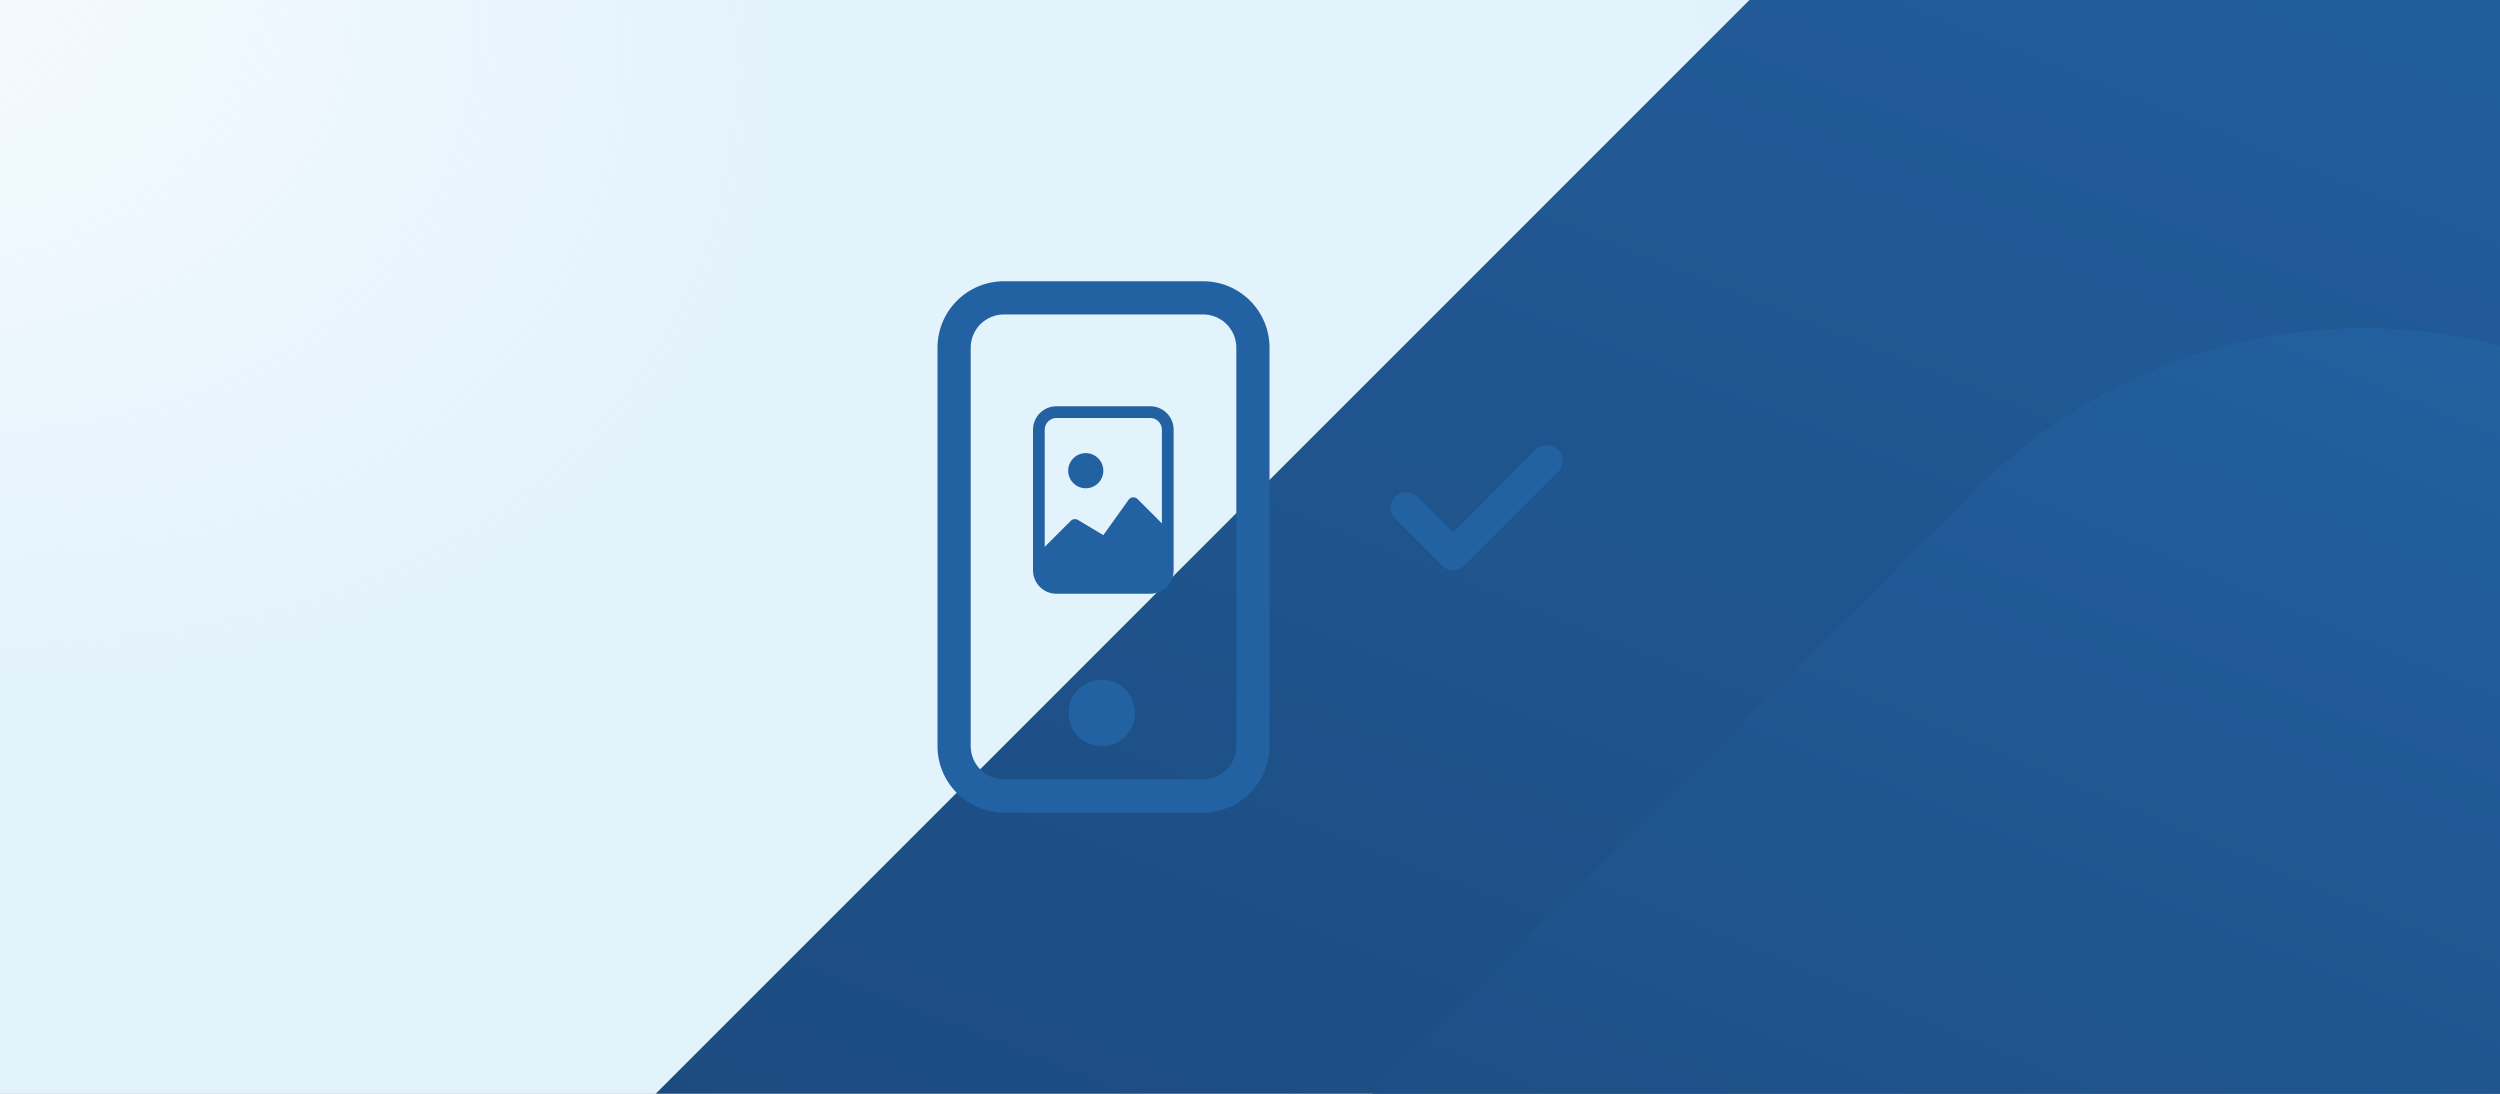
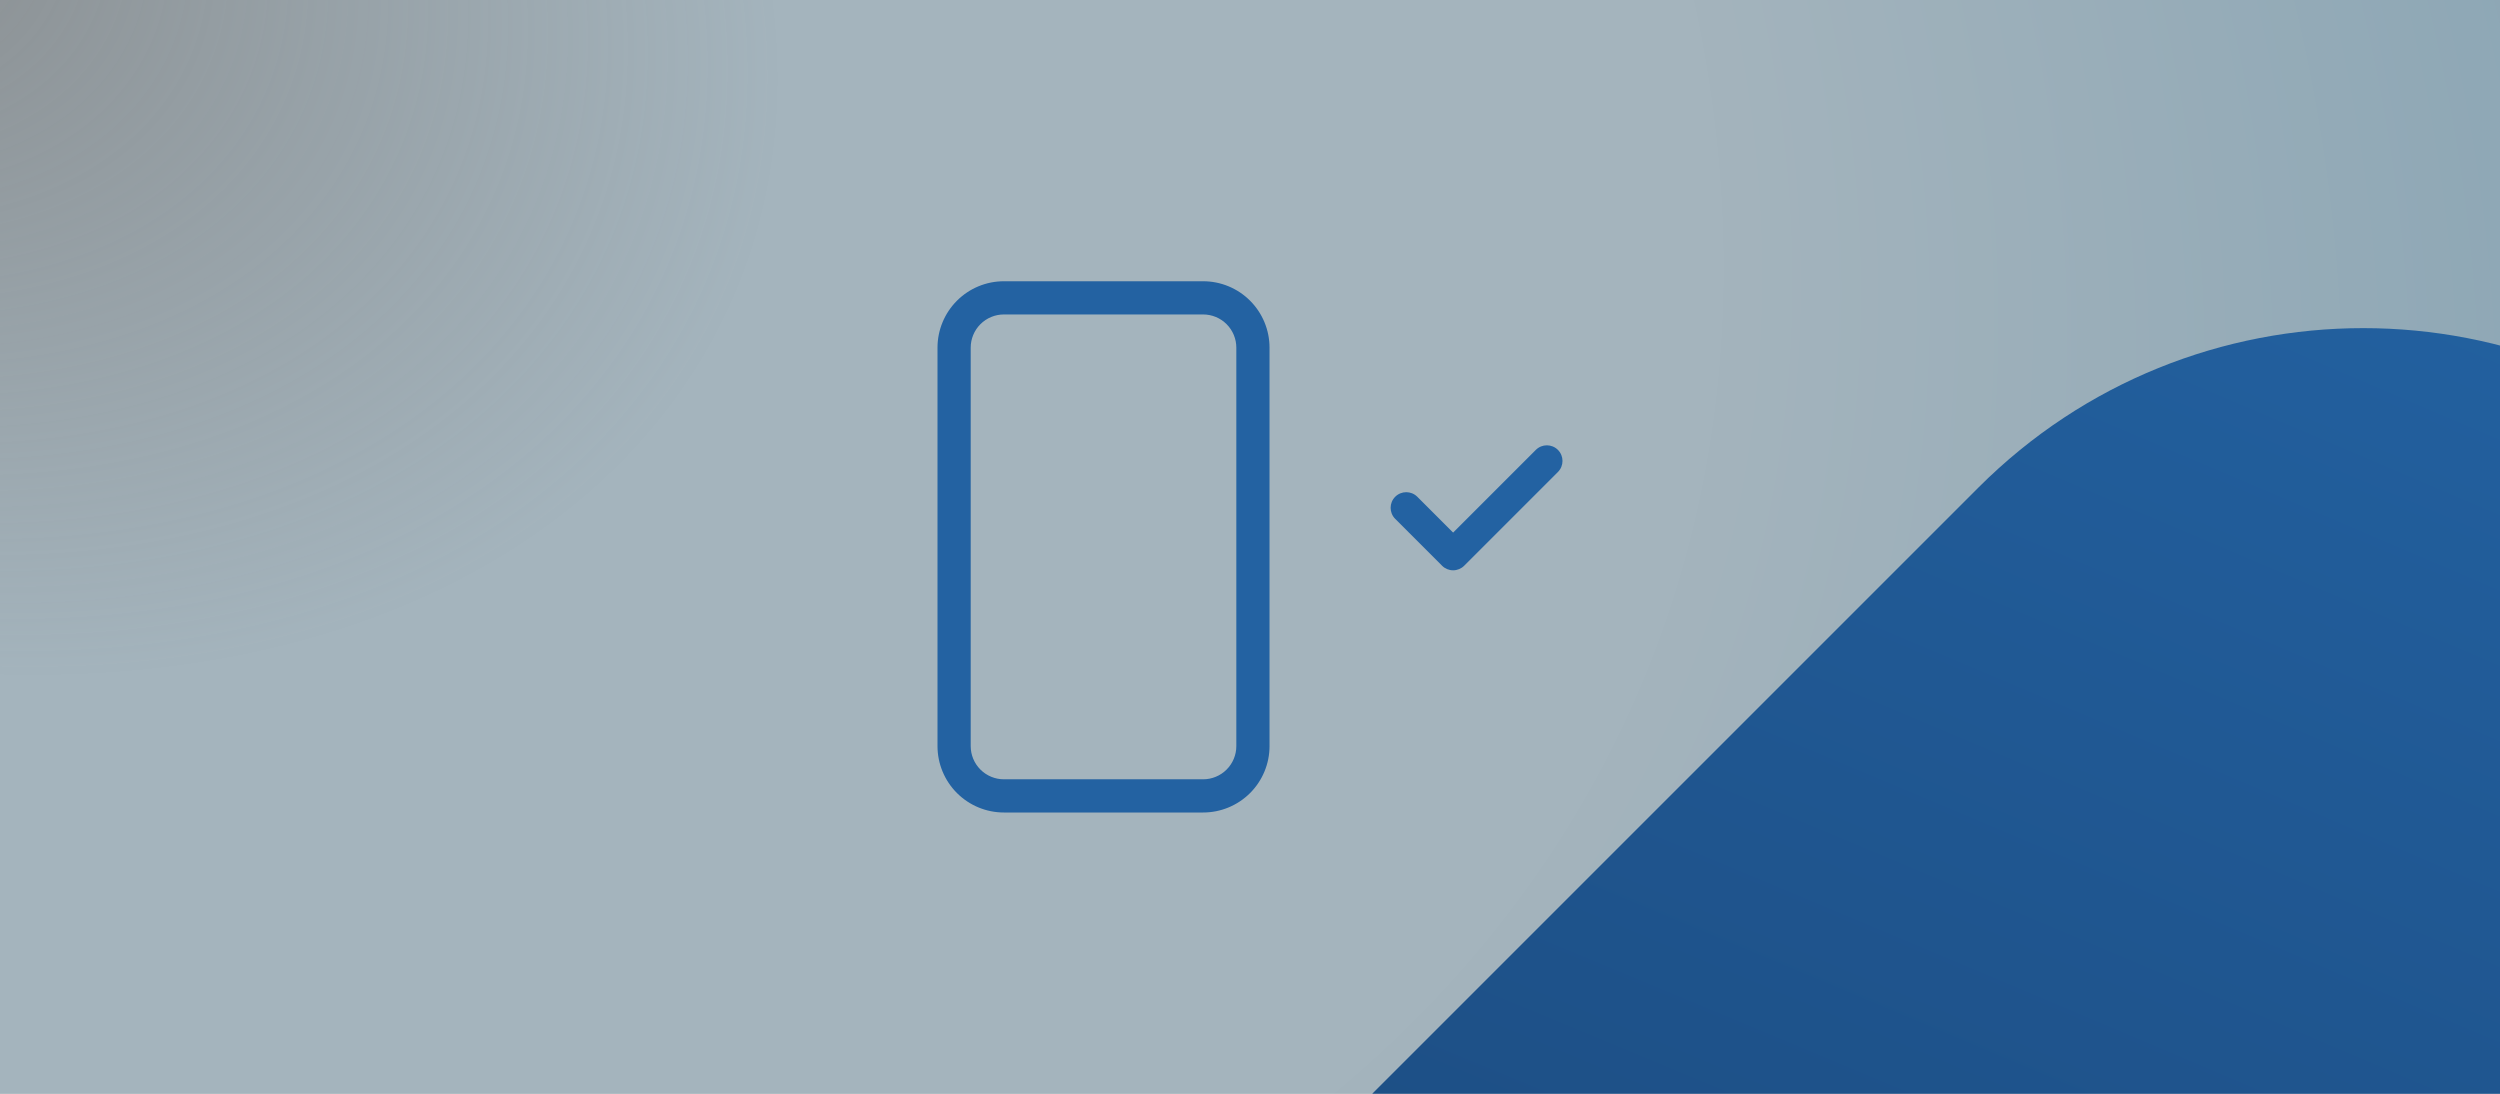
<svg xmlns="http://www.w3.org/2000/svg" width="320" height="140" viewBox="0 0 320 140" fill="none">
  <rect x="0" y="0" width="320" height="140" fill="#808080" stroke="none" />
  <g clip-path="url(#clip0_36031_173356)">
-     <rect width="320" height="140" fill="white" />
    <rect width="320" height="140" fill="url(#paint0_radial_36031_173356)" fill-opacity="0.5" />
    <g style="mix-blend-mode:overlay">
-       <path d="M60.212 290.282C25.263 255.332 25.263 198.668 60.212 163.718L225.718 -1.788C260.668 -36.737 317.332 -36.737 352.282 -1.788L517.788 163.718C552.737 198.668 552.737 255.332 517.788 290.282L352.282 455.788C317.332 490.737 260.668 490.737 225.718 455.788L60.212 290.282Z" fill="url(#paint1_radial_36031_173356)" />
-     </g>
+       </g>
    <g style="mix-blend-mode:overlay">
      <path d="M124.404 289.76C97.198 262.555 97.198 218.445 124.404 191.24L253.24 62.404C280.445 35.199 324.555 35.199 351.76 62.404L480.596 191.24C507.801 218.445 507.801 262.555 480.596 289.76L351.76 418.596C324.555 445.801 280.445 445.801 253.24 418.596L124.404 289.76Z" fill="url(#paint2_radial_36031_173356)" />
    </g>
    <path d="M154 40.25C155.127 40.25 156.208 40.698 157.005 41.495C157.802 42.292 158.25 43.373 158.25 44.5V95.5C158.25 96.627 157.802 97.708 157.005 98.505C156.208 99.302 155.127 99.75 154 99.75H128.5C127.373 99.75 126.292 99.302 125.495 98.505C124.698 97.708 124.25 96.627 124.25 95.5V44.5C124.25 43.373 124.698 42.292 125.495 41.495C126.292 40.698 127.373 40.25 128.5 40.25H154ZM128.5 36C126.246 36 124.084 36.895 122.49 38.49C120.896 40.084 120 42.246 120 44.5V95.5C120 97.754 120.896 99.916 122.49 101.51C124.084 103.104 126.246 104 128.5 104H154C156.254 104 158.416 103.104 160.01 101.51C161.604 99.916 162.5 97.754 162.5 95.5V44.5C162.5 42.246 161.604 40.084 160.01 38.49C158.416 36.895 156.254 36 154 36H128.5Z" fill="#2362A2" />
-     <path d="M141.227 60.25C141.227 61.493 140.22 62.5 138.977 62.5C137.735 62.5 136.727 61.493 136.727 60.25C136.727 59.007 137.735 58 138.977 58C140.22 58 141.227 59.007 141.227 60.25Z" fill="#2362A2" />
-     <path d="M147.225 52H135.225C133.568 52 132.225 53.343 132.225 55V73C132.225 74.657 133.568 76 135.225 76H147.225C148.882 76 150.225 74.657 150.225 73V55C150.225 53.343 148.882 52 147.225 52ZM133.725 55C133.725 54.172 134.397 53.5 135.225 53.5H147.225C148.054 53.5 148.725 54.172 148.725 55V67L145.601 63.876C145.273 63.548 144.73 63.593 144.461 63.97L141.225 68.5L137.977 66.551C137.682 66.374 137.304 66.421 137.061 66.664L133.725 70V55Z" fill="#2362A2" />
-     <path d="M141.025 95.5C142.152 95.5 143.233 95.052 144.03 94.255C144.827 93.458 145.275 92.377 145.275 91.25C145.275 90.123 144.827 89.042 144.03 88.245C143.233 87.448 142.152 87 141.025 87C139.898 87 138.817 87.448 138.02 88.245C137.223 89.042 136.775 90.123 136.775 91.25C136.775 92.377 137.223 93.458 138.02 94.255C138.817 95.052 139.898 95.5 141.025 95.5Z" fill="#2362A2" />
    <path d="M199.414 57.586C200.195 58.367 200.195 59.633 199.414 60.414L187.414 72.414C187.039 72.789 186.53 73 186 73C185.47 73 184.961 72.789 184.586 72.414L178.586 66.414C177.805 65.633 177.805 64.367 178.586 63.586C179.367 62.805 180.633 62.805 181.414 63.586L186 68.172L196.586 57.586C197.367 56.805 198.633 56.805 199.414 57.586Z" fill="#2362A2" />
  </g>
  <defs>
    <radialGradient id="paint0_radial_36031_173356" cx="0" cy="0" r="1" gradientUnits="userSpaceOnUse" gradientTransform="translate(-26.829 -11.2) rotate(23.651) scale(441.47 315.257)">
      <stop stop-color="#E1EEFF" />
      <stop offset="0" stop-color="#C7E7F9" stop-opacity="0.22" />
      <stop offset="0.297" stop-color="#C7E7F9" />
      <stop offset="0.58" stop-color="#C7E7F9" />
      <stop offset="0.95" stop-color="#87C3E4" />
    </radialGradient>
    <radialGradient id="paint1_radial_36031_173356" cx="0" cy="0" r="1" gradientUnits="userSpaceOnUse" gradientTransform="translate(195.686 573.021) rotate(-66.802) scale(623.095 3123.12)">
      <stop offset="0.171" stop-color="#15355E" />
      <stop offset="1" stop-color="#2362A2" />
    </radialGradient>
    <radialGradient id="paint2_radial_36031_173356" cx="0" cy="0" r="1" gradientUnits="userSpaceOnUse" gradientTransform="translate(229.861 509.853) rotate(-66.802) scale(485.037 2431.14)">
      <stop offset="0.171" stop-color="#15355E" />
      <stop offset="1" stop-color="#2362A2" />
    </radialGradient>
    <clipPath id="clip0_36031_173356">
      <rect width="320" height="140" fill="white" />
    </clipPath>
  </defs>
</svg>